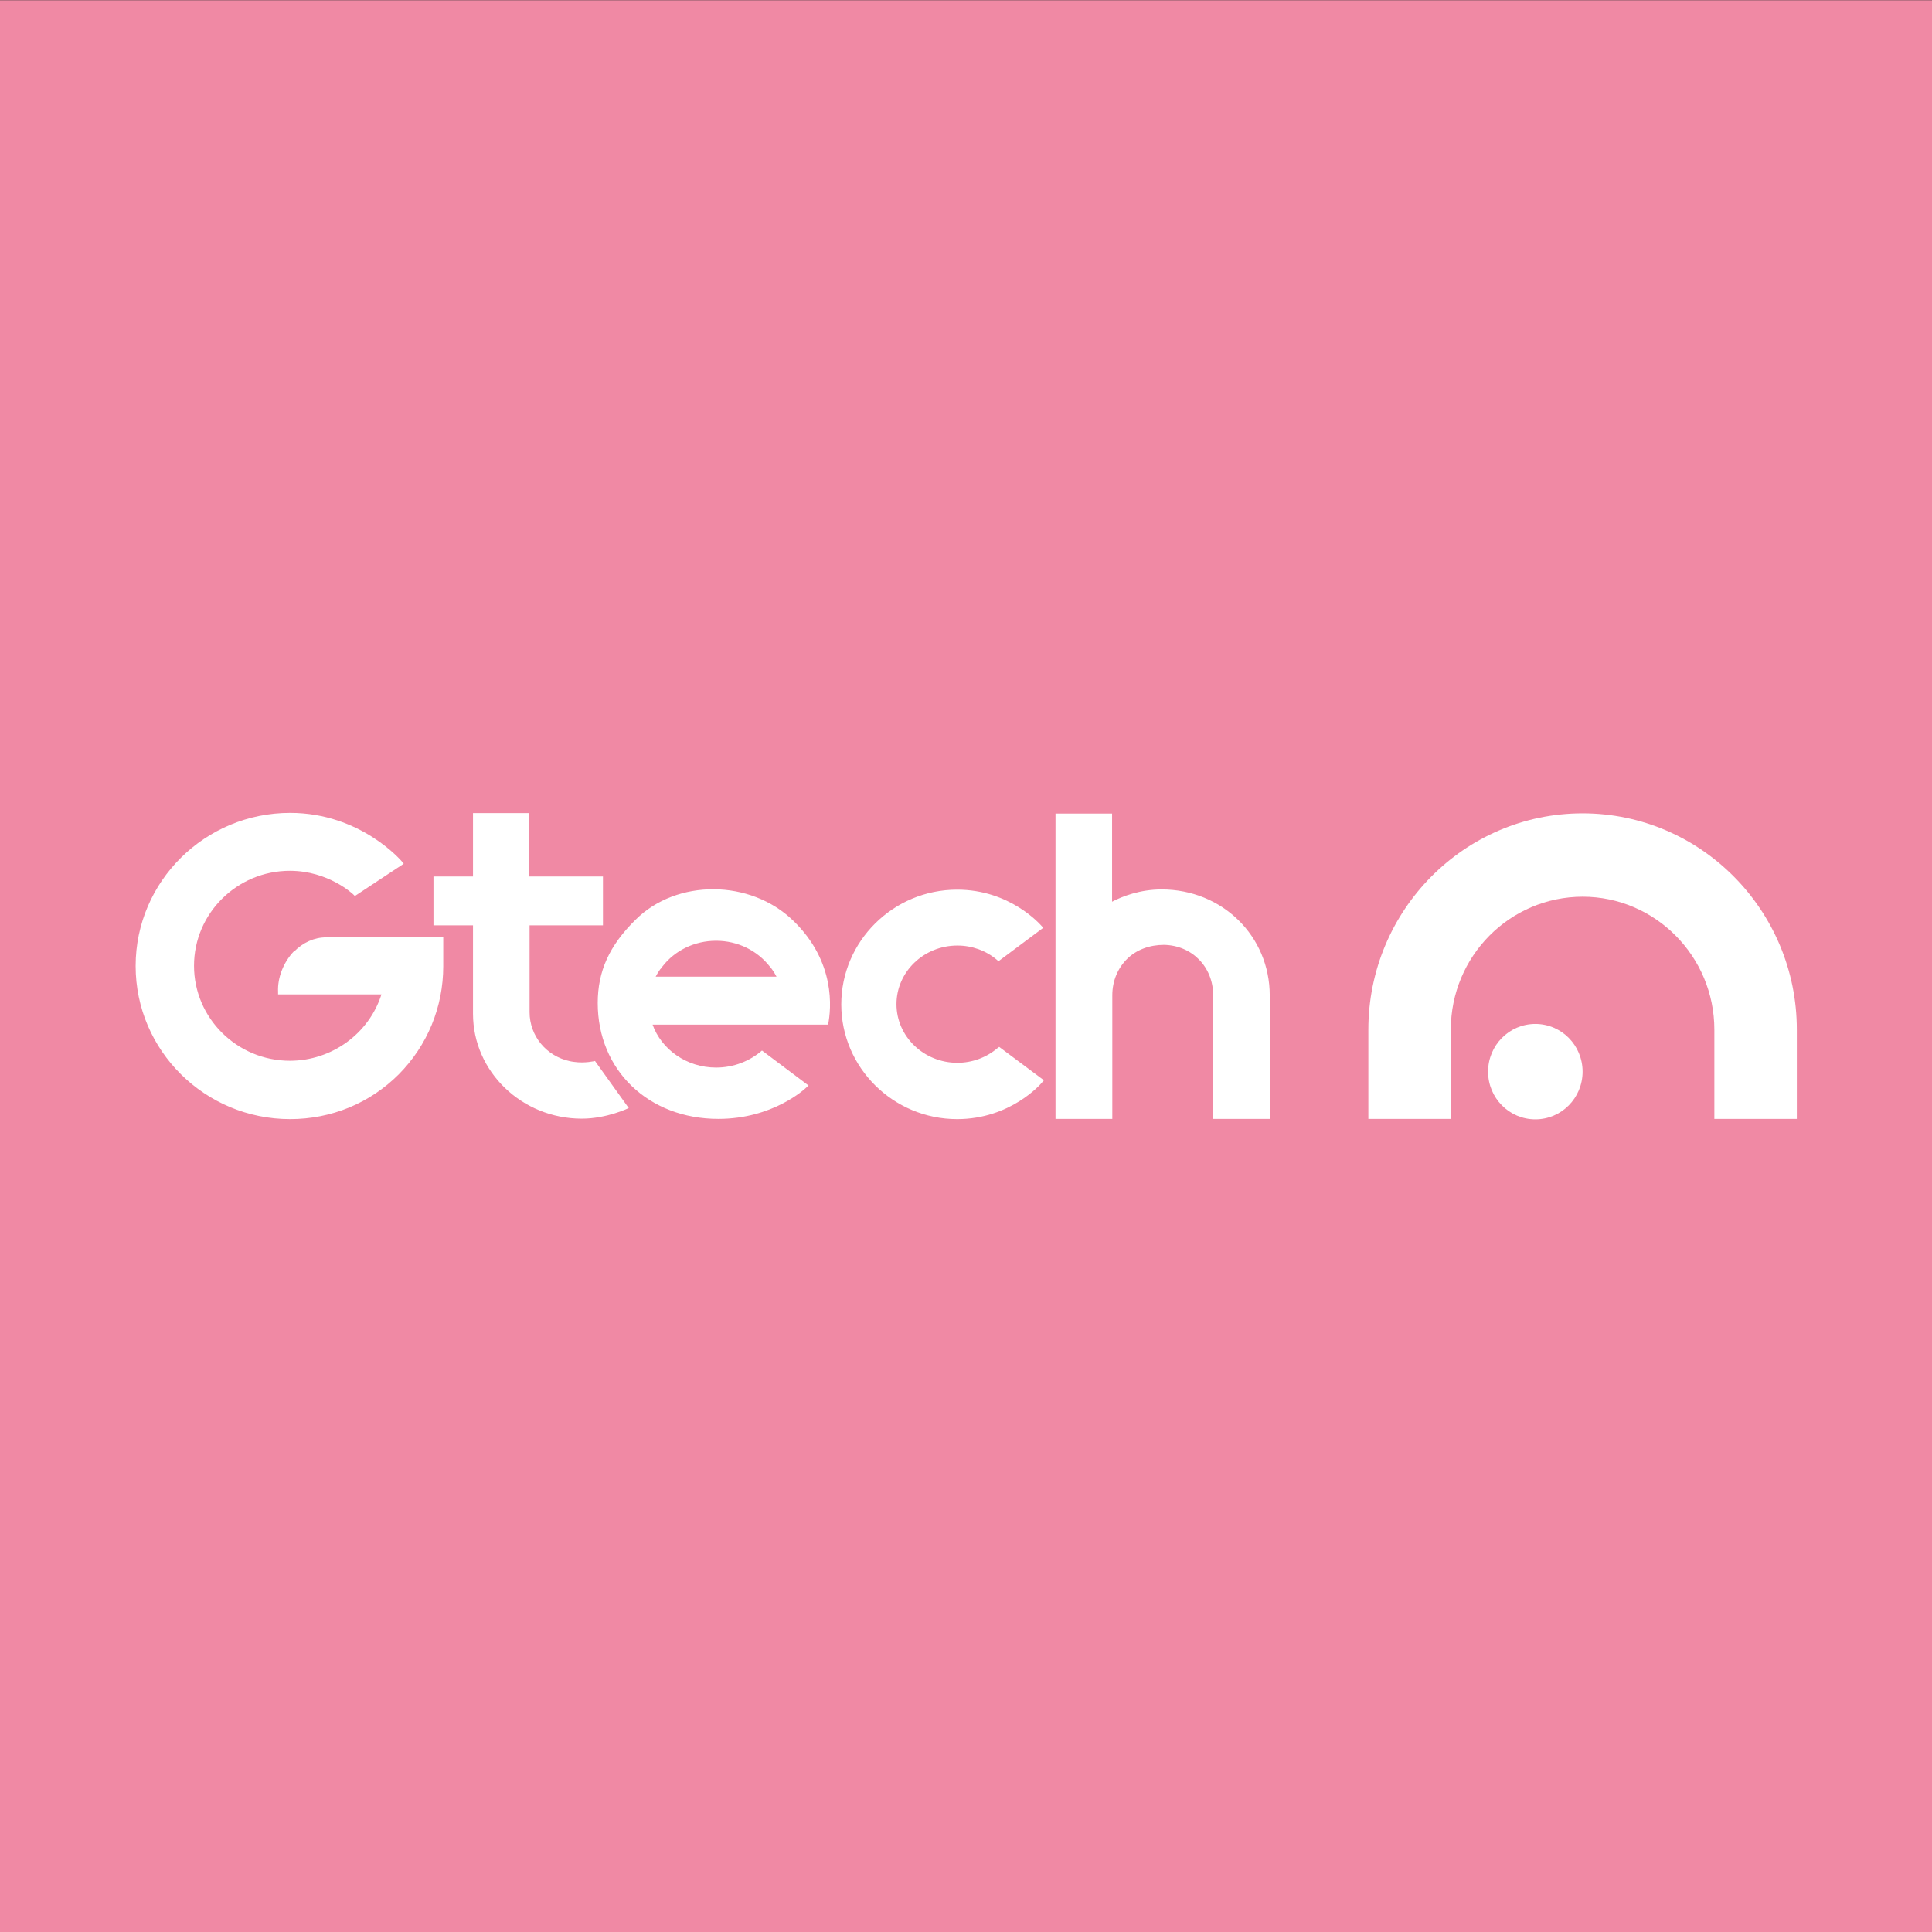
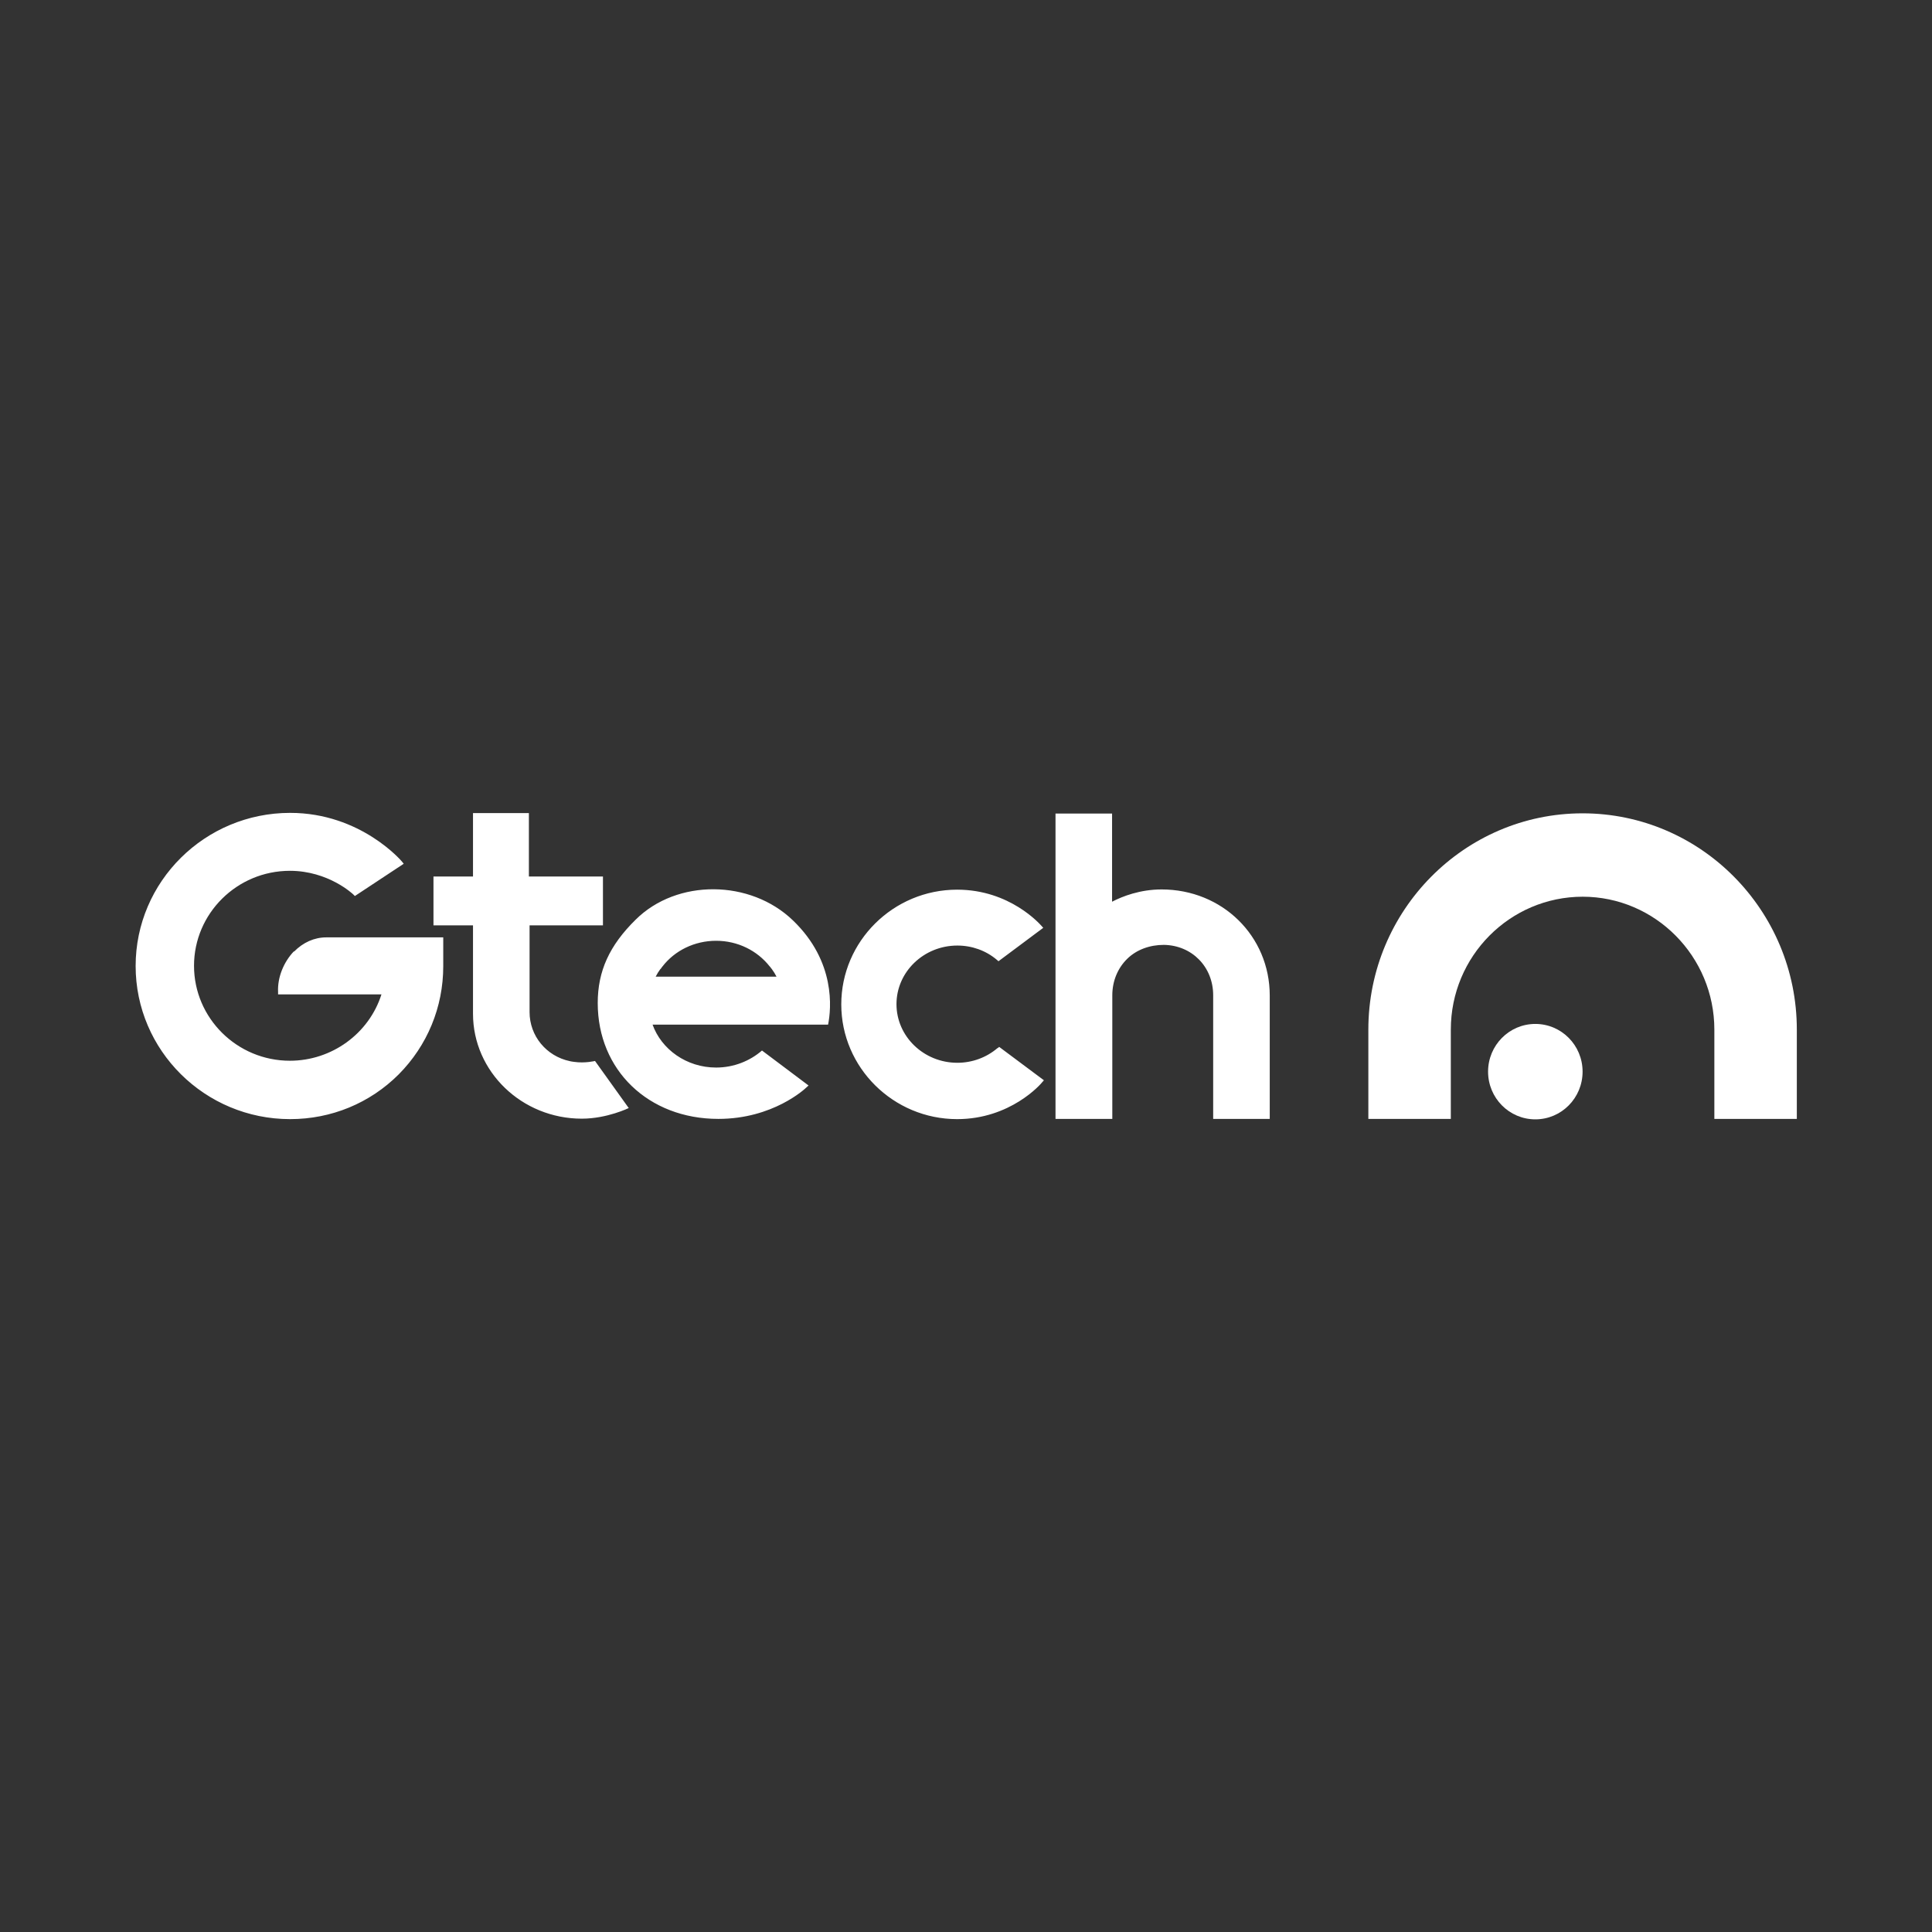
<svg xmlns="http://www.w3.org/2000/svg" id="Layer_2" version="1.1" viewBox="0 0 85.04 85.04">
  <rect x="0" y="0" width="85.04" height="85.04" fill="#333333" stroke="none" />
  <defs>
    <style>
      .st0 {
        fill: #f089a4;
      }

      .st1 {
        fill: #fff;
      }
    </style>
  </defs>
  <g id="Layer_1-2">
-     <rect class="st0" y=".01" width="85.04" height="85.04" />
-     <path class="st1" d="M53.4,49.25v-5.44c0-1.25-.93-2.2-2.17-2.22-.62,0-1.2.21-1.61.61-.42.41-.66.98-.66,1.61v5.44h-2.5v-13.44h2.49v3.88c.46-.24,1.24-.54,2.18-.54,2.67,0,4.76,2.05,4.76,4.67v5.43h-2.49ZM43.91,46.13c-.49.42-1.12.65-1.77.65-1.48,0-2.68-1.16-2.68-2.58s1.2-2.58,2.68-2.58c.64,0,1.26.22,1.74.63l.07.06,1.97-1.47-.08-.09c-.06-.06-1.38-1.59-3.71-1.59-2.81,0-5.1,2.27-5.1,5.05s2.29,5.05,5.1,5.05c2.35,0,3.69-1.55,3.74-1.62l.08-.09-1.97-1.47-.07.06h0ZM12.94,41.87c-.46.48-.73,1.16-.7,1.79v.11h4.55c-.55,1.73-2.19,2.92-4.03,2.92-2.33,0-4.22-1.88-4.22-4.18s1.89-4.18,4.22-4.18c1.7,0,2.78,1.03,2.79,1.04l.07.07,2.15-1.42-.08-.1s-1.8-2.14-4.92-2.14c-3.75,0-6.8,3.02-6.8,6.74s3.05,6.74,6.8,6.74c1.81,0,3.51-.7,4.78-1.97,1.26-1.27,1.96-2.96,1.96-4.76v-1.27h-5.15c-.52,0-1.02.22-1.42.63v-.02ZM27.68,48.78l-1.49-2.08s-.44.11-.92.04c-.04,0-.18-.03-.18-.03-1.05-.22-1.78-1.12-1.78-2.16v-3.82h3.23v-2.15h-3.26v-2.79h-2.46v2.79h-1.74v2.15h1.74v3.89c0,2.55,2.15,4.62,4.79,4.62,1.11,0,2.07-.47,2.07-.47h0ZM28.72,45.09c.39,1.1,1.5,1.9,2.8,1.9.78,0,1.49-.29,2.02-.75l2.05,1.54-.1.09c-.06.06-1.47,1.38-3.87,1.38-3.08,0-5.31-2.15-5.31-5.1,0-1.4.51-2.53,1.67-3.67,1.81-1.8,5.05-1.78,6.93.04,1.88,1.81,1.68,3.88,1.54,4.58h-7.73ZM29.07,42.65c-.08.11-.15.22-.21.34h5.32c-.06-.12-.13-.23-.21-.34-.02-.02-.03-.04-.05-.06,0-.02-.03-.03-.04-.05-.55-.7-1.41-1.13-2.36-1.13s-1.82.43-2.36,1.13c-.02.02-.04.05-.05.07-.01,0-.02.03-.03.04h-.01Z" />
+     <path class="st1" d="M53.4,49.25v-5.44c0-1.25-.93-2.2-2.17-2.22-.62,0-1.2.21-1.61.61-.42.41-.66.98-.66,1.61v5.44h-2.5v-13.44h2.49v3.88c.46-.24,1.24-.54,2.18-.54,2.67,0,4.76,2.05,4.76,4.67v5.43h-2.49ZM43.91,46.13c-.49.42-1.12.65-1.77.65-1.48,0-2.68-1.16-2.68-2.58s1.2-2.58,2.68-2.58c.64,0,1.26.22,1.74.63l.07.06,1.97-1.47-.08-.09c-.06-.06-1.38-1.59-3.71-1.59-2.81,0-5.1,2.27-5.1,5.05s2.29,5.05,5.1,5.05c2.35,0,3.69-1.55,3.74-1.62l.08-.09-1.97-1.47-.07.06h0ZM12.94,41.87c-.46.48-.73,1.16-.7,1.79v.11h4.55c-.55,1.73-2.19,2.92-4.03,2.92-2.33,0-4.22-1.88-4.22-4.18s1.89-4.18,4.22-4.18c1.7,0,2.78,1.03,2.79,1.04l.07.07,2.15-1.42-.08-.1s-1.8-2.14-4.92-2.14c-3.75,0-6.8,3.02-6.8,6.74s3.05,6.74,6.8,6.74c1.81,0,3.51-.7,4.78-1.97,1.26-1.27,1.96-2.96,1.96-4.76v-1.27h-5.15c-.52,0-1.02.22-1.42.63v-.02ZM27.68,48.78l-1.49-2.08s-.44.11-.92.04c-.04,0-.18-.03-.18-.03-1.05-.22-1.78-1.12-1.78-2.16v-3.82h3.23v-2.15h-3.26v-2.79h-2.46v2.79h-1.74v2.15h1.74v3.89c0,2.55,2.15,4.62,4.79,4.62,1.11,0,2.07-.47,2.07-.47h0M28.72,45.09c.39,1.1,1.5,1.9,2.8,1.9.78,0,1.49-.29,2.02-.75l2.05,1.54-.1.09c-.06.06-1.47,1.38-3.87,1.38-3.08,0-5.31-2.15-5.31-5.1,0-1.4.51-2.53,1.67-3.67,1.81-1.8,5.05-1.78,6.93.04,1.88,1.81,1.68,3.88,1.54,4.58h-7.73ZM29.07,42.65c-.08.11-.15.22-.21.34h5.32c-.06-.12-.13-.23-.21-.34-.02-.02-.03-.04-.05-.06,0-.02-.03-.03-.04-.05-.55-.7-1.41-1.13-2.36-1.13s-1.82.43-2.36,1.13c-.02.02-.04.05-.05.07-.01,0-.02.03-.03.04h-.01Z" />
    <path class="st1" d="M65.5,47.17c0-1.16.93-2.1,2.08-2.1s2.08.94,2.08,2.1-.93,2.1-2.08,2.1-2.08-.94-2.08-2.1M69.66,39.47c3.2,0,5.8,2.63,5.8,5.85v3.93h3.63v-3.93c0-5.25-4.23-9.52-9.43-9.52s-9.43,4.27-9.43,9.52v3.93h3.63v-3.93c0-3.23,2.6-5.85,5.81-5.85h-.01Z" />
  </g>
</svg>